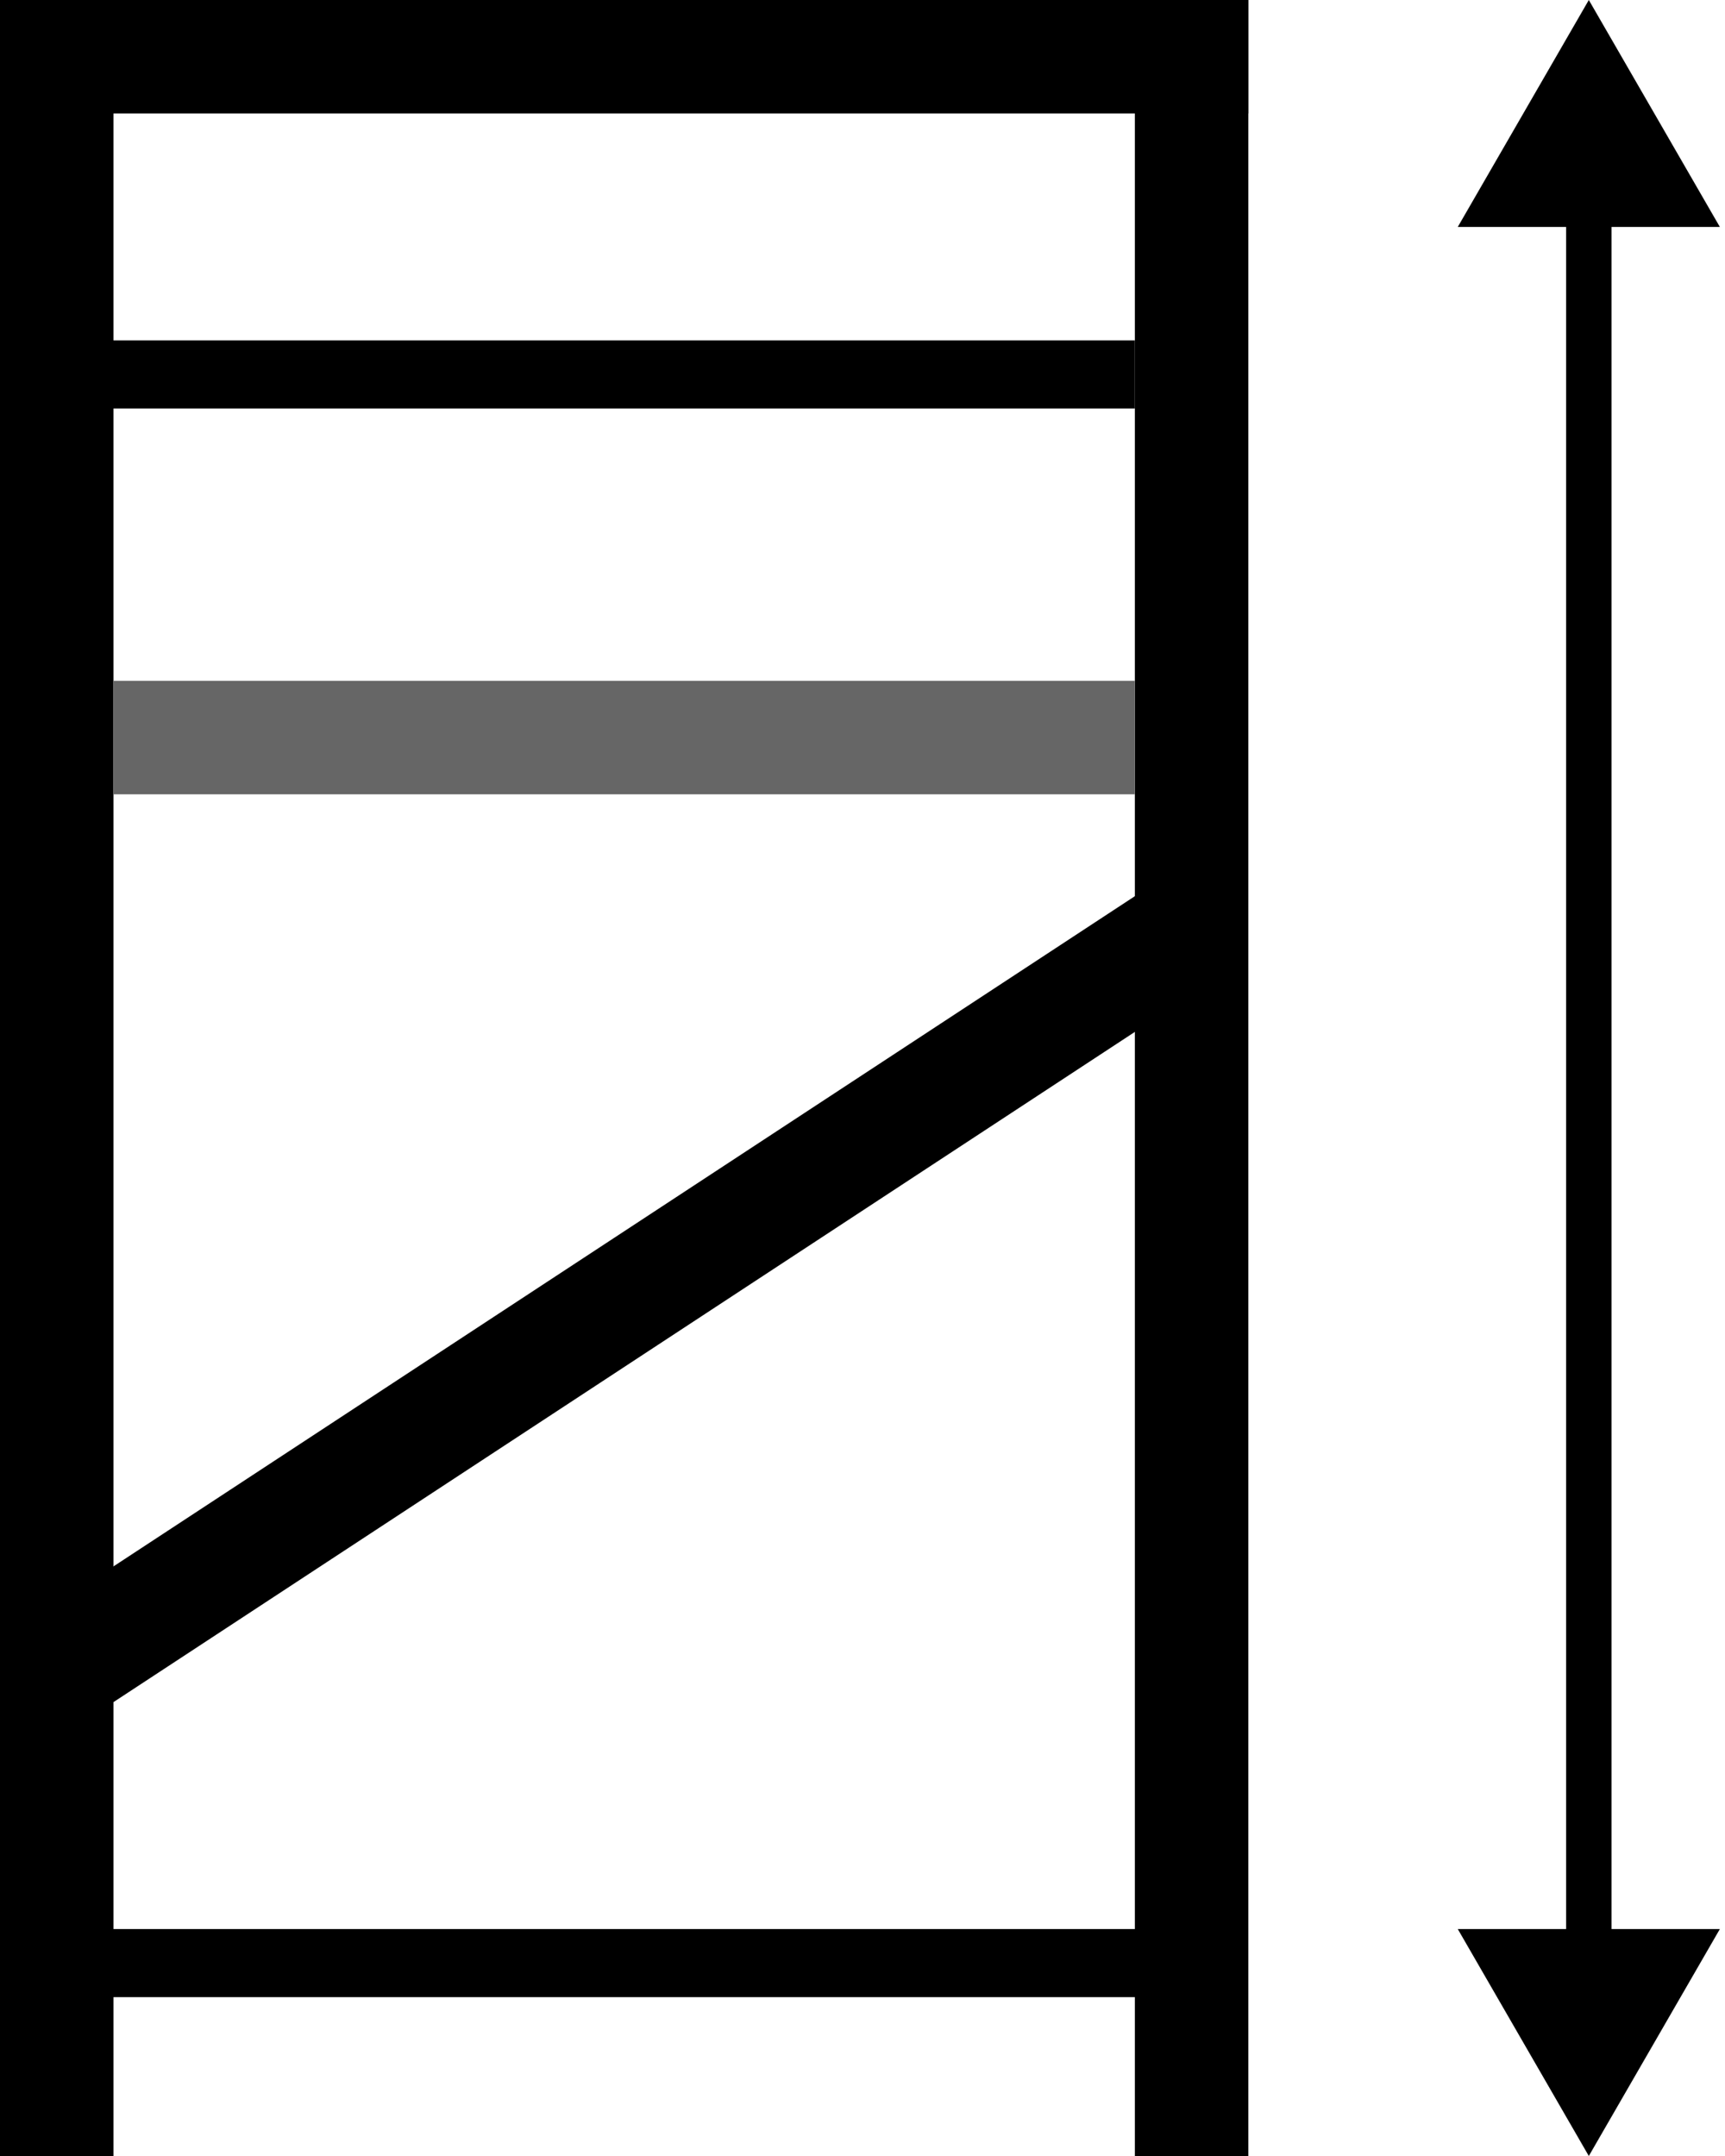
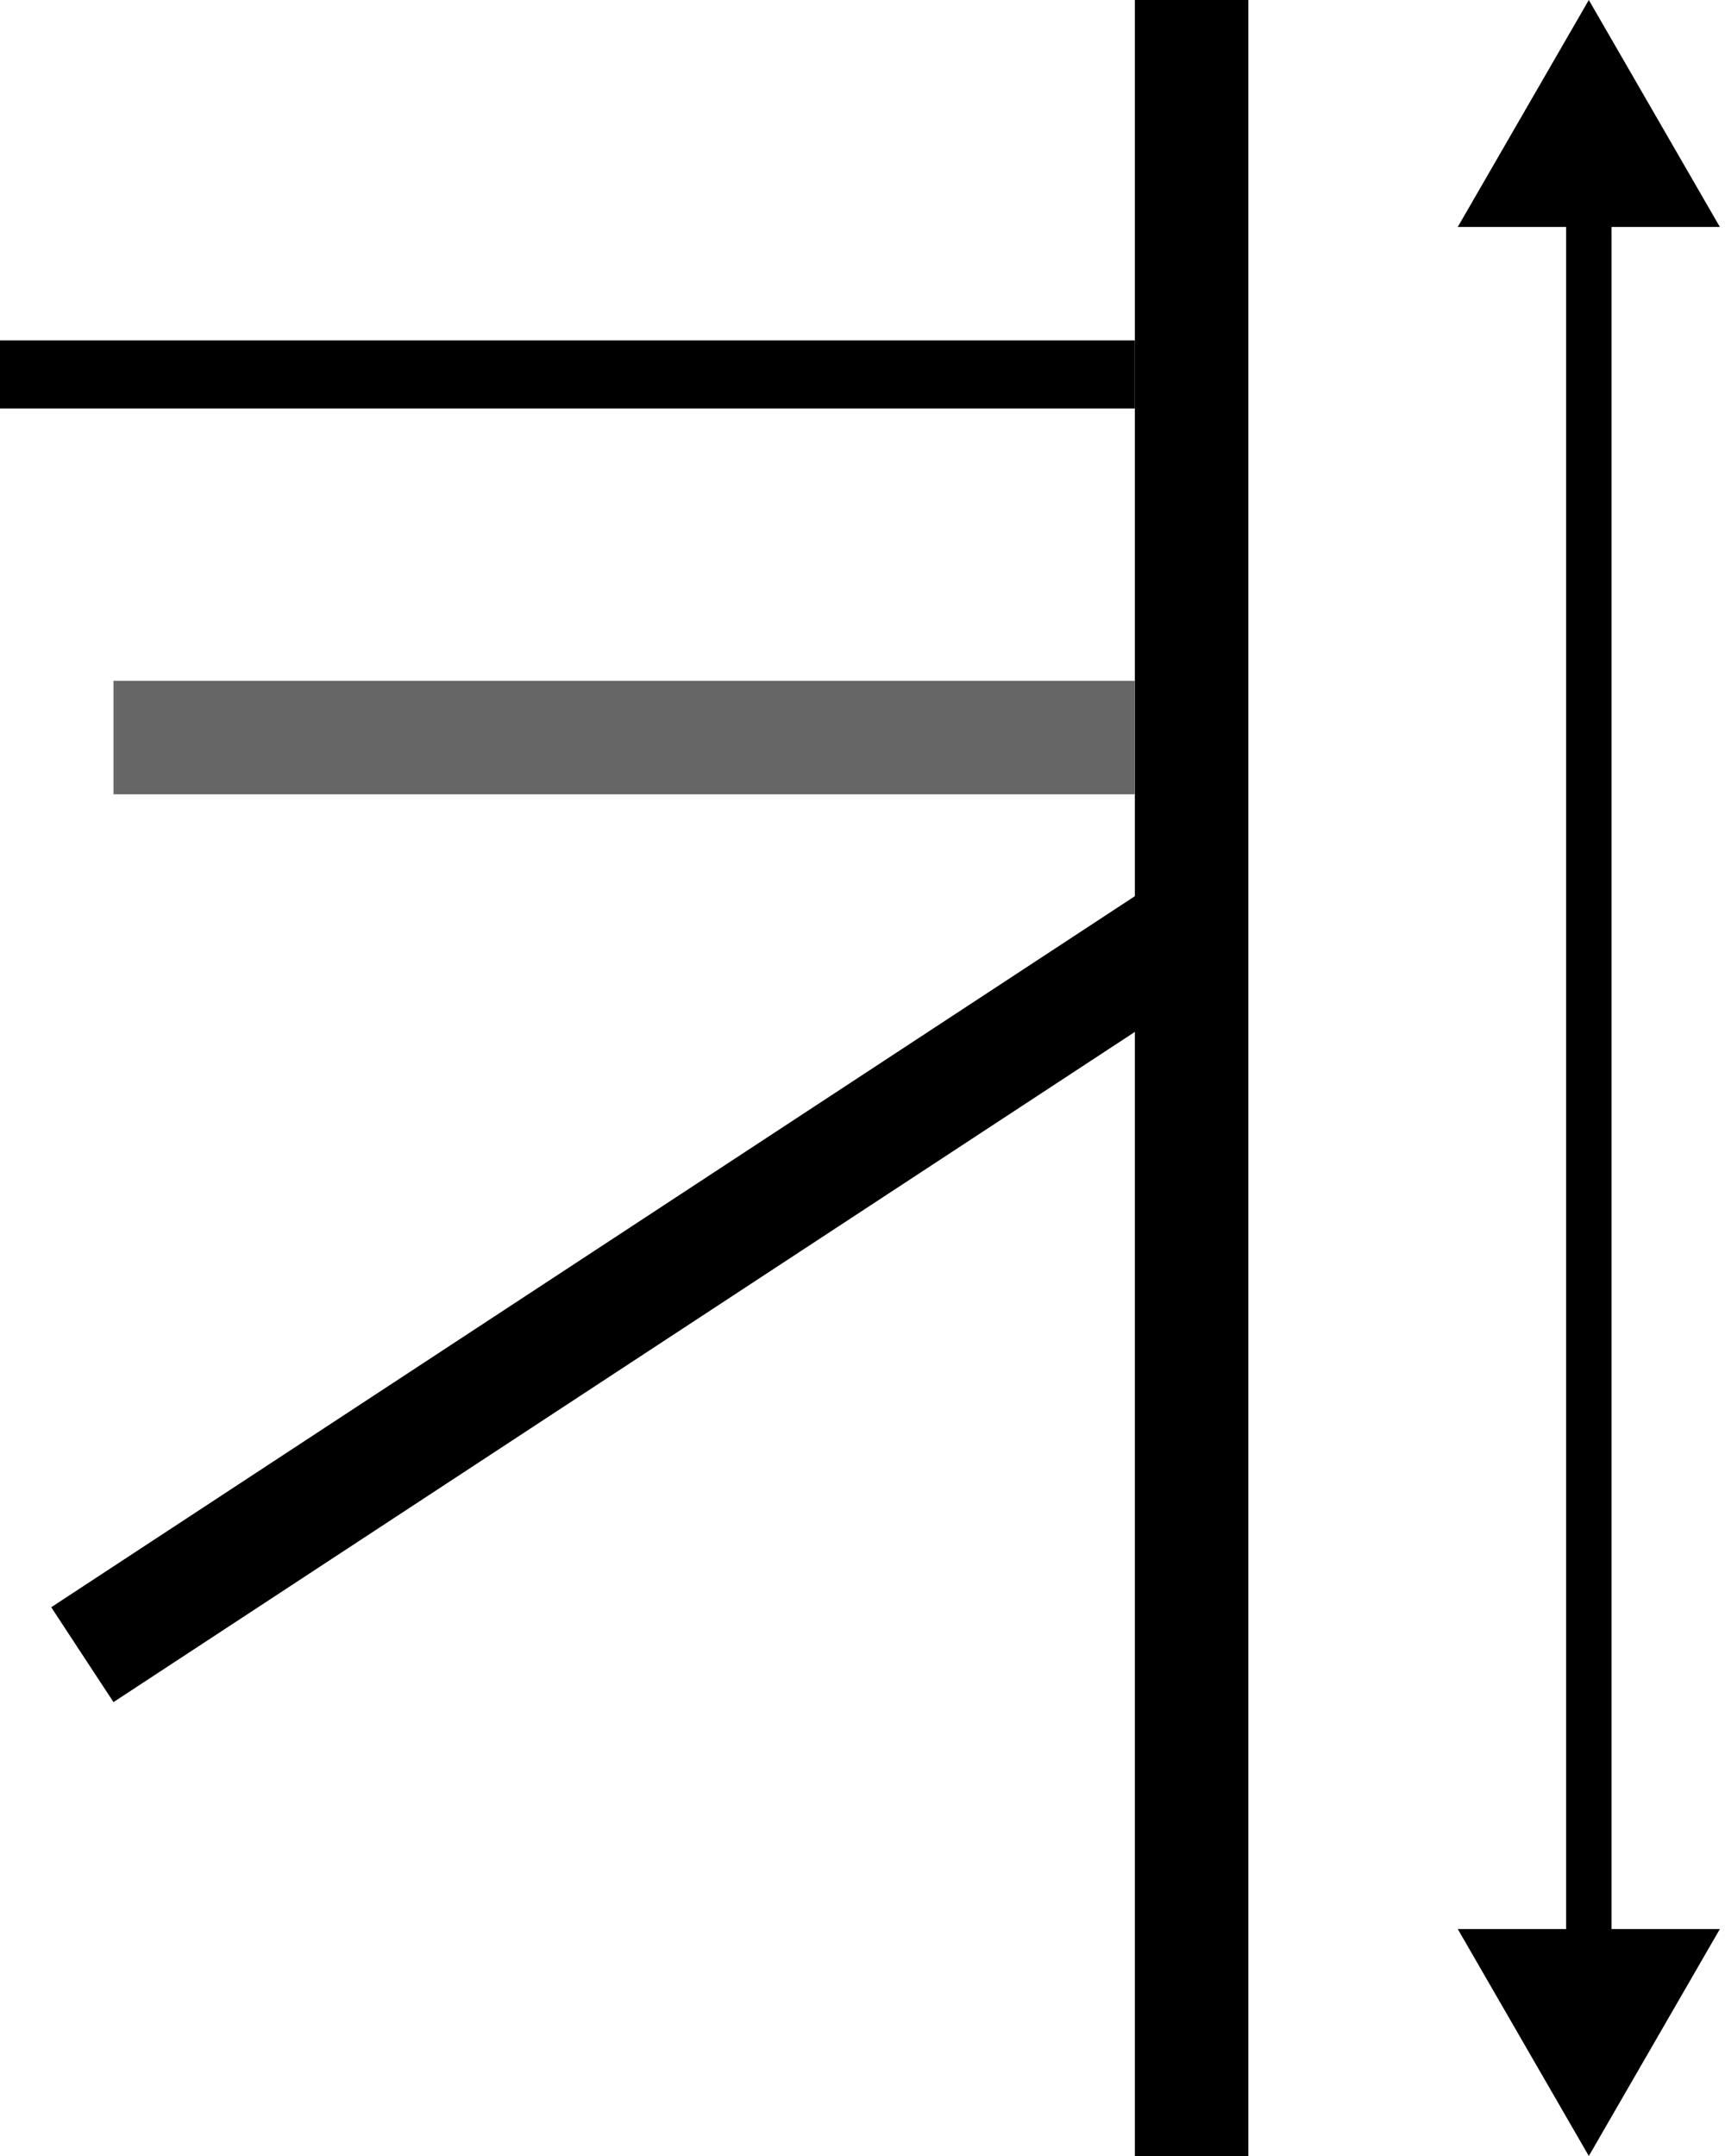
<svg xmlns="http://www.w3.org/2000/svg" width="152" height="190" viewBox="0 0 152 190" fill="none">
-   <line y1="5" x2="110" y2="5" stroke="black" stroke-width="10" />
  <line y1="33" x2="100" y2="33" stroke="black" stroke-width="6" />
-   <line x1="5" y1="173" x2="105" y2="173" stroke="black" stroke-width="6" />
-   <line x1="5" y1="190" x2="5" stroke="black" stroke-width="10" />
  <line x1="105" y1="190" x2="105" stroke="black" stroke-width="10" />
  <line x1="10" y1="65" x2="100" y2="65" stroke="#666666" stroke-width="10" />
  <line x1="7.257" y1="145.82" x2="103.257" y2="82.82" stroke="black" stroke-width="10" />
-   <path d="M140 190L151.547 170H128.453L140 190ZM140 0L128.453 20H151.547L140 0ZM142 172V18H138V172H142Z" fill="black" />
+   <path d="M140 190L151.547 170H128.453ZM140 0L128.453 20H151.547L140 0ZM142 172V18H138V172H142Z" fill="black" />
</svg>